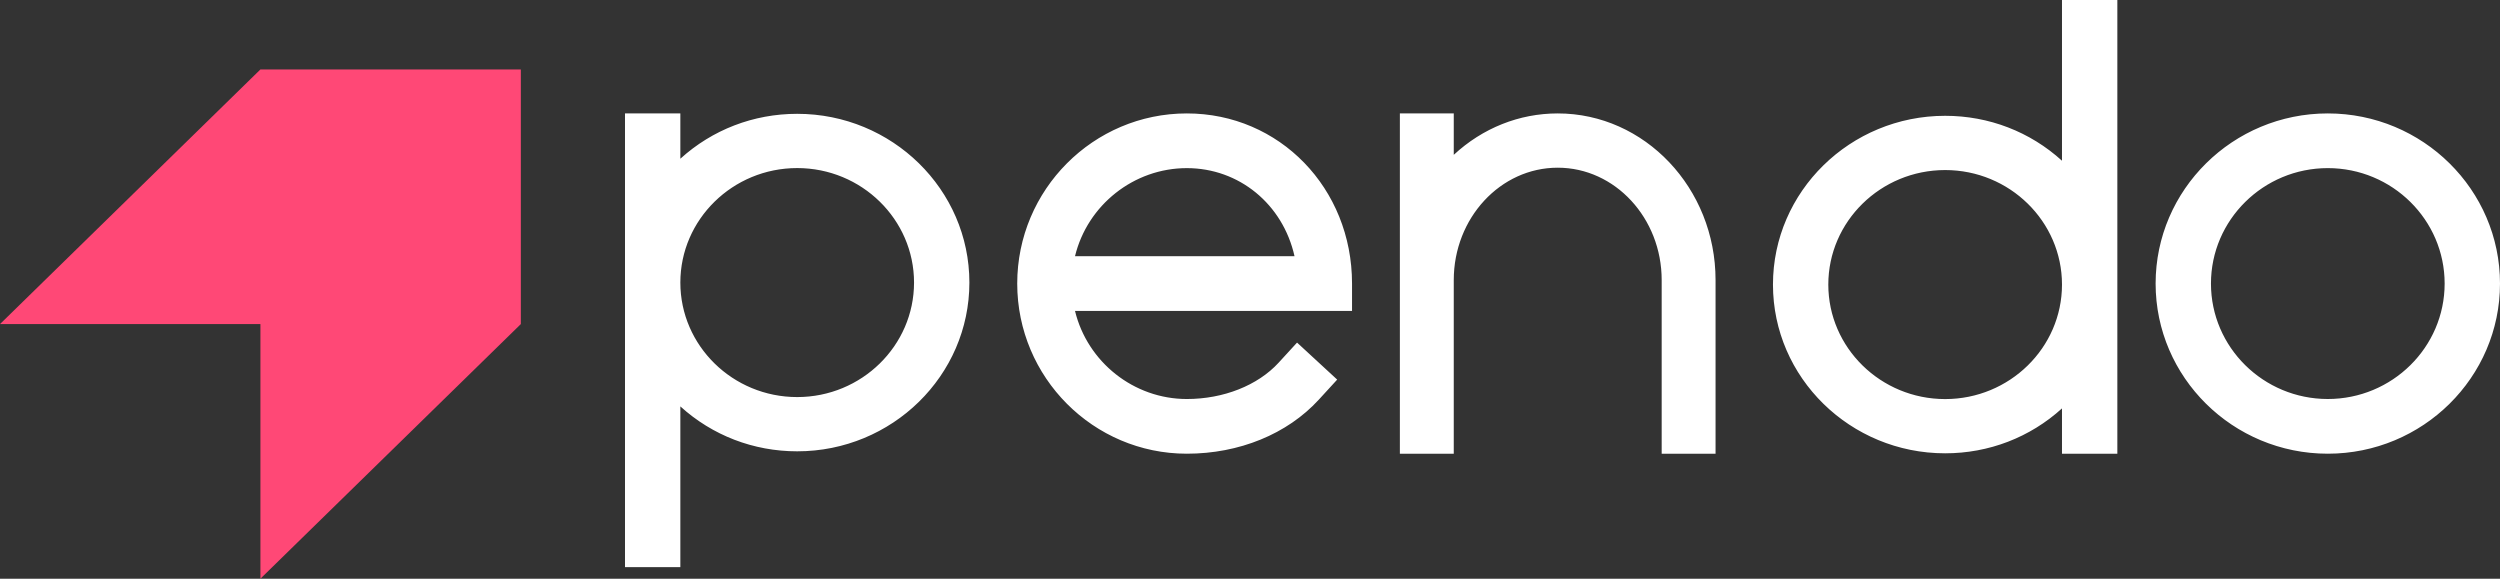
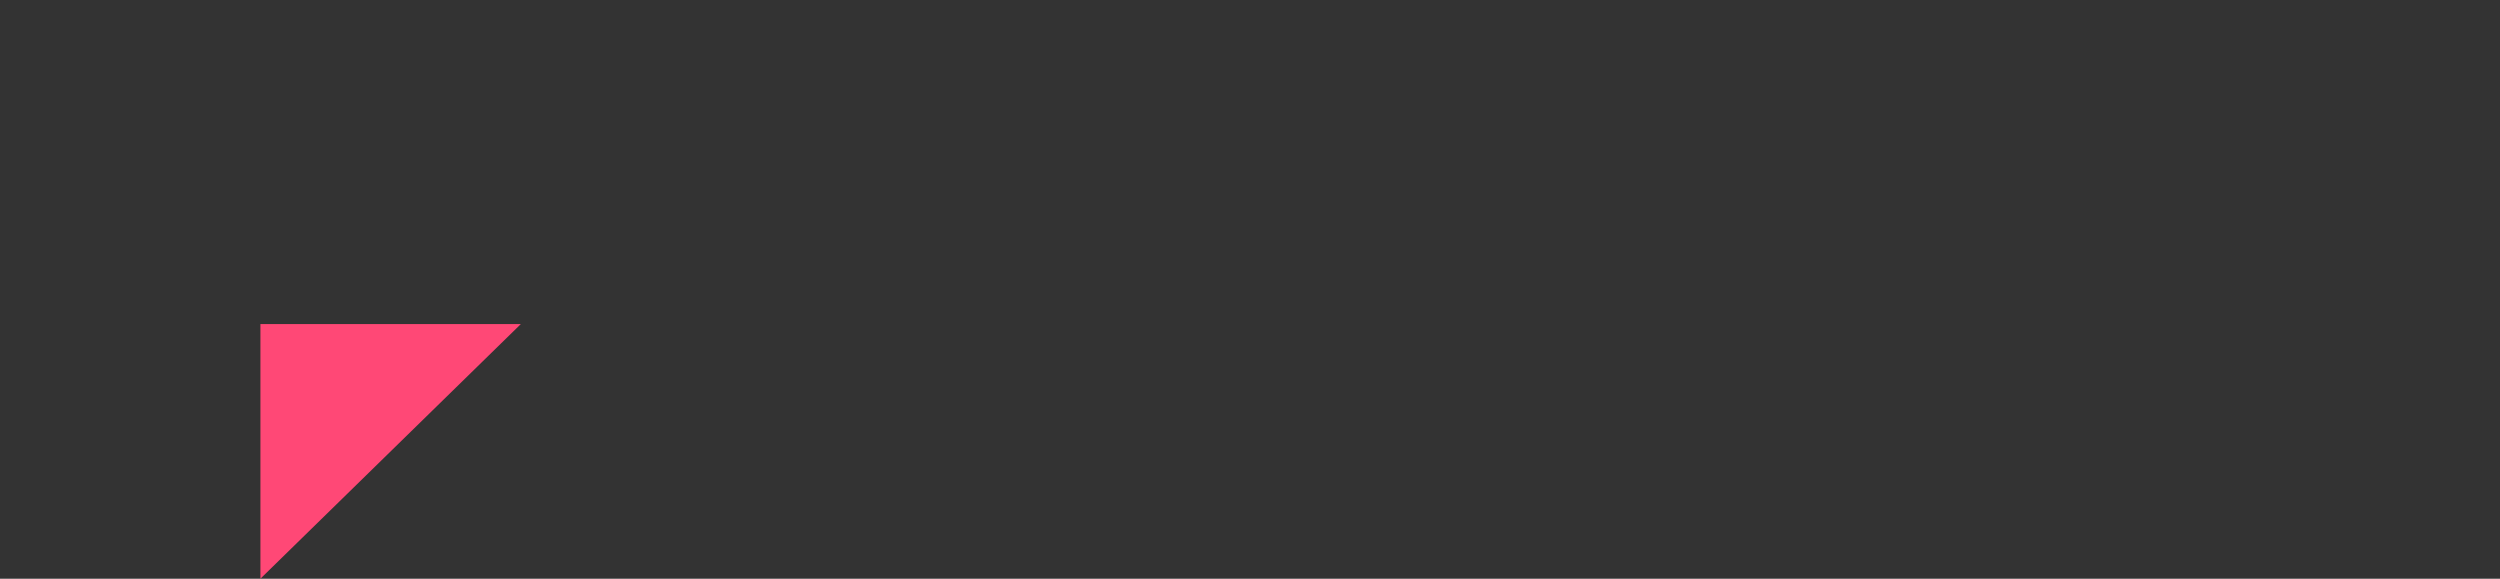
<svg xmlns="http://www.w3.org/2000/svg" width="216" height="50" viewBox="0 0 216 50" fill="none">
  <rect x="0" y="0" width="216" height="50" fill="#333333" stroke="none" />
-   <path fill-rule="evenodd" clip-rule="evenodd" d="M168.061 34.48C173.628 34.48 178.156 30.041 178.156 24.587C178.156 19.131 173.628 14.693 168.061 14.693C162.495 14.693 157.966 19.131 157.966 24.587C157.966 30.041 162.495 34.48 168.061 34.48ZM178.156 0H178.43H182.939V39.2H178.156V35.286C175.396 37.793 171.837 39.166 168.061 39.166C159.858 39.166 153.184 32.626 153.184 24.587C153.184 16.547 159.858 10.006 168.061 10.006C171.837 10.006 175.396 11.379 178.156 13.887V0ZM68.878 34.307C74.444 34.307 78.973 29.869 78.973 24.414C78.973 18.959 74.444 14.521 68.878 14.521C63.311 14.521 58.782 18.959 58.782 24.414C58.782 29.869 63.311 34.307 68.878 34.307ZM58.782 13.714C61.543 11.207 65.103 9.834 68.878 9.834C77.081 9.834 83.755 16.374 83.755 24.414C83.755 32.453 77.081 38.994 68.878 38.994C65.103 38.994 61.543 37.621 58.782 35.113V49H54V9.8H58.782V13.714ZM92.88 22.137C93.957 17.707 97.967 14.526 102.542 14.526C107.057 14.526 110.839 17.639 111.847 22.137H92.88ZM102.542 9.8C94.462 9.8 87.888 16.395 87.888 24.5C87.888 32.606 94.462 39.2 102.542 39.2C107.067 39.2 111.22 37.501 113.938 34.538L115.35 32.997L115.532 32.799L115.334 32.615L112.264 29.783L112.066 29.6L111.883 29.798L110.471 31.339C108.67 33.302 105.706 34.475 102.542 34.475C97.967 34.475 93.957 31.293 92.88 26.863H116.816V24.5C116.816 16.257 110.546 9.8 102.542 9.8ZM211.217 24.5C211.217 30 206.689 34.474 201.122 34.474C195.556 34.474 191.027 30 191.027 24.5C191.027 19 195.556 14.525 201.122 14.525C206.689 14.525 211.217 19 211.217 24.5ZM201.122 9.8C192.919 9.8 186.245 16.394 186.245 24.5C186.245 32.606 192.919 39.2 201.122 39.2C209.326 39.2 216 32.606 216 24.5C216 16.394 209.326 9.8 201.122 9.8ZM134.586 9.8C131.263 9.8 128.097 11.066 125.605 13.377V9.8H120.949V39.2H125.605V24.197C125.605 18.844 129.634 14.489 134.586 14.489C139.539 14.489 143.569 18.844 143.569 24.197V39.2H148.224V24.197C148.224 16.258 142.106 9.8 134.586 9.8Z" fill="white" />
-   <path fill-rule="evenodd" clip-rule="evenodd" d="M0 28H22.5V50L45 28V6H22.5L0 28Z" fill="#FF4876" />
+   <path fill-rule="evenodd" clip-rule="evenodd" d="M0 28H22.5V50L45 28H22.5L0 28Z" fill="#FF4876" />
</svg>